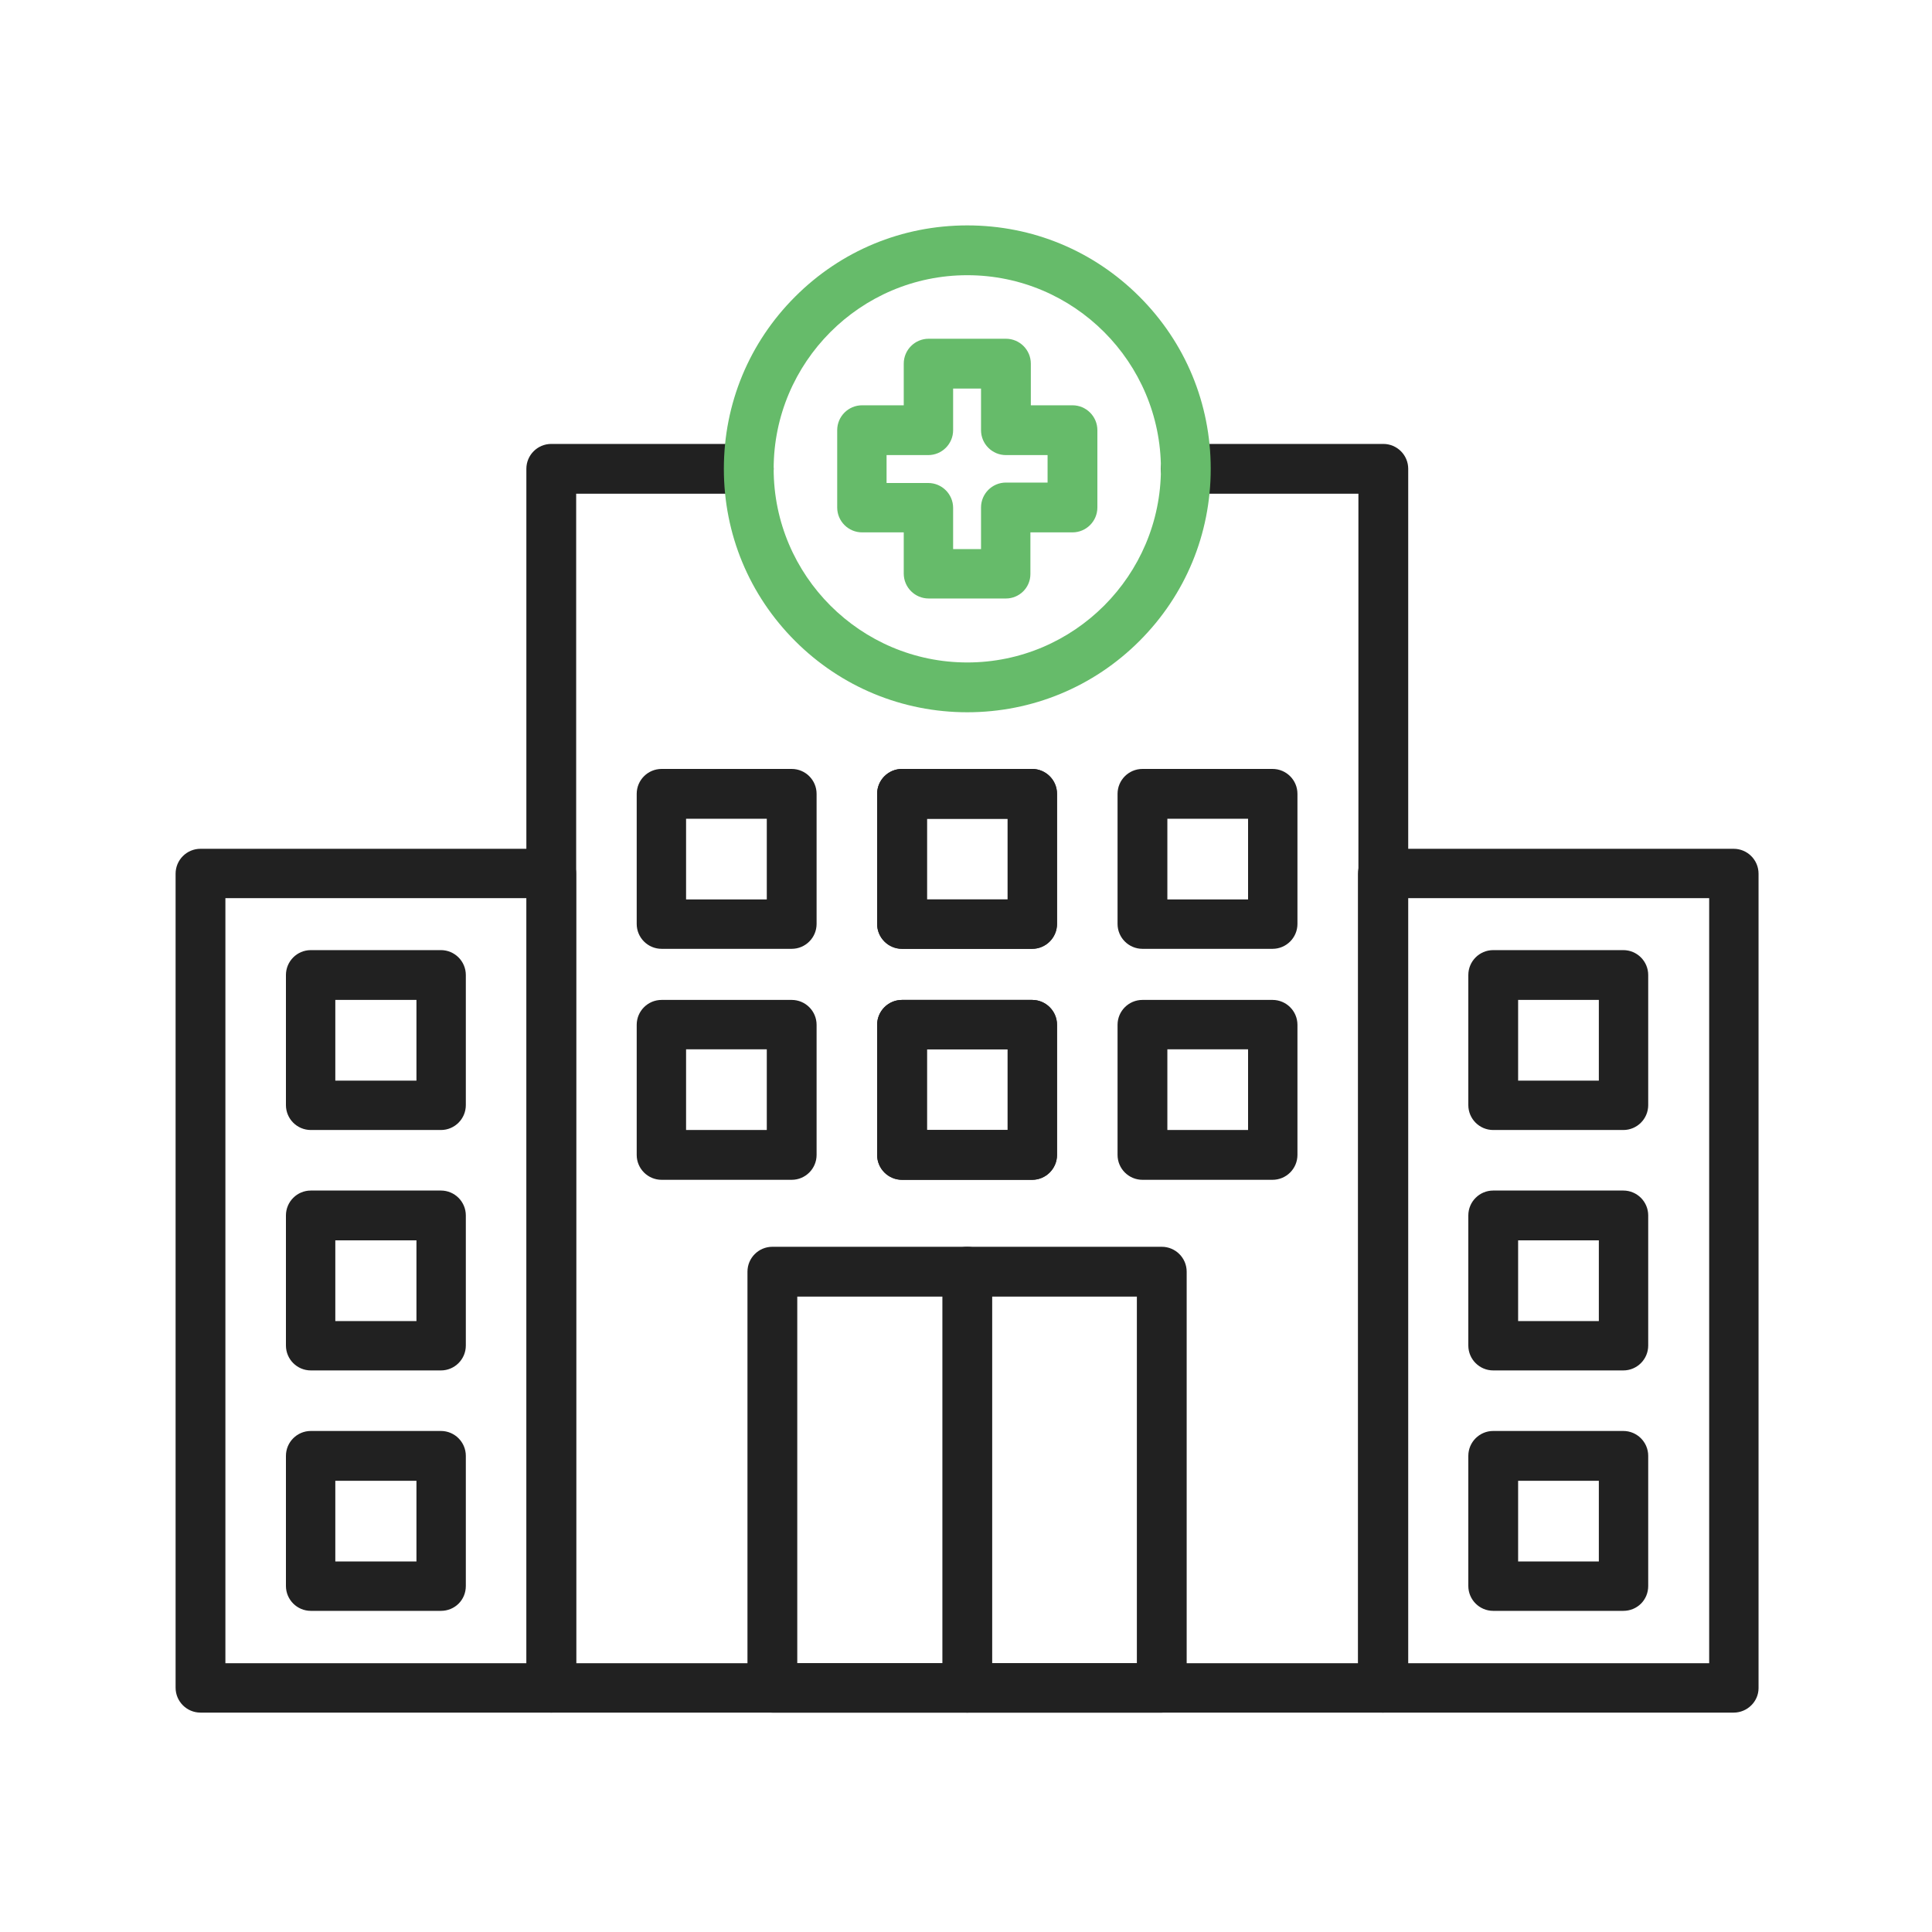
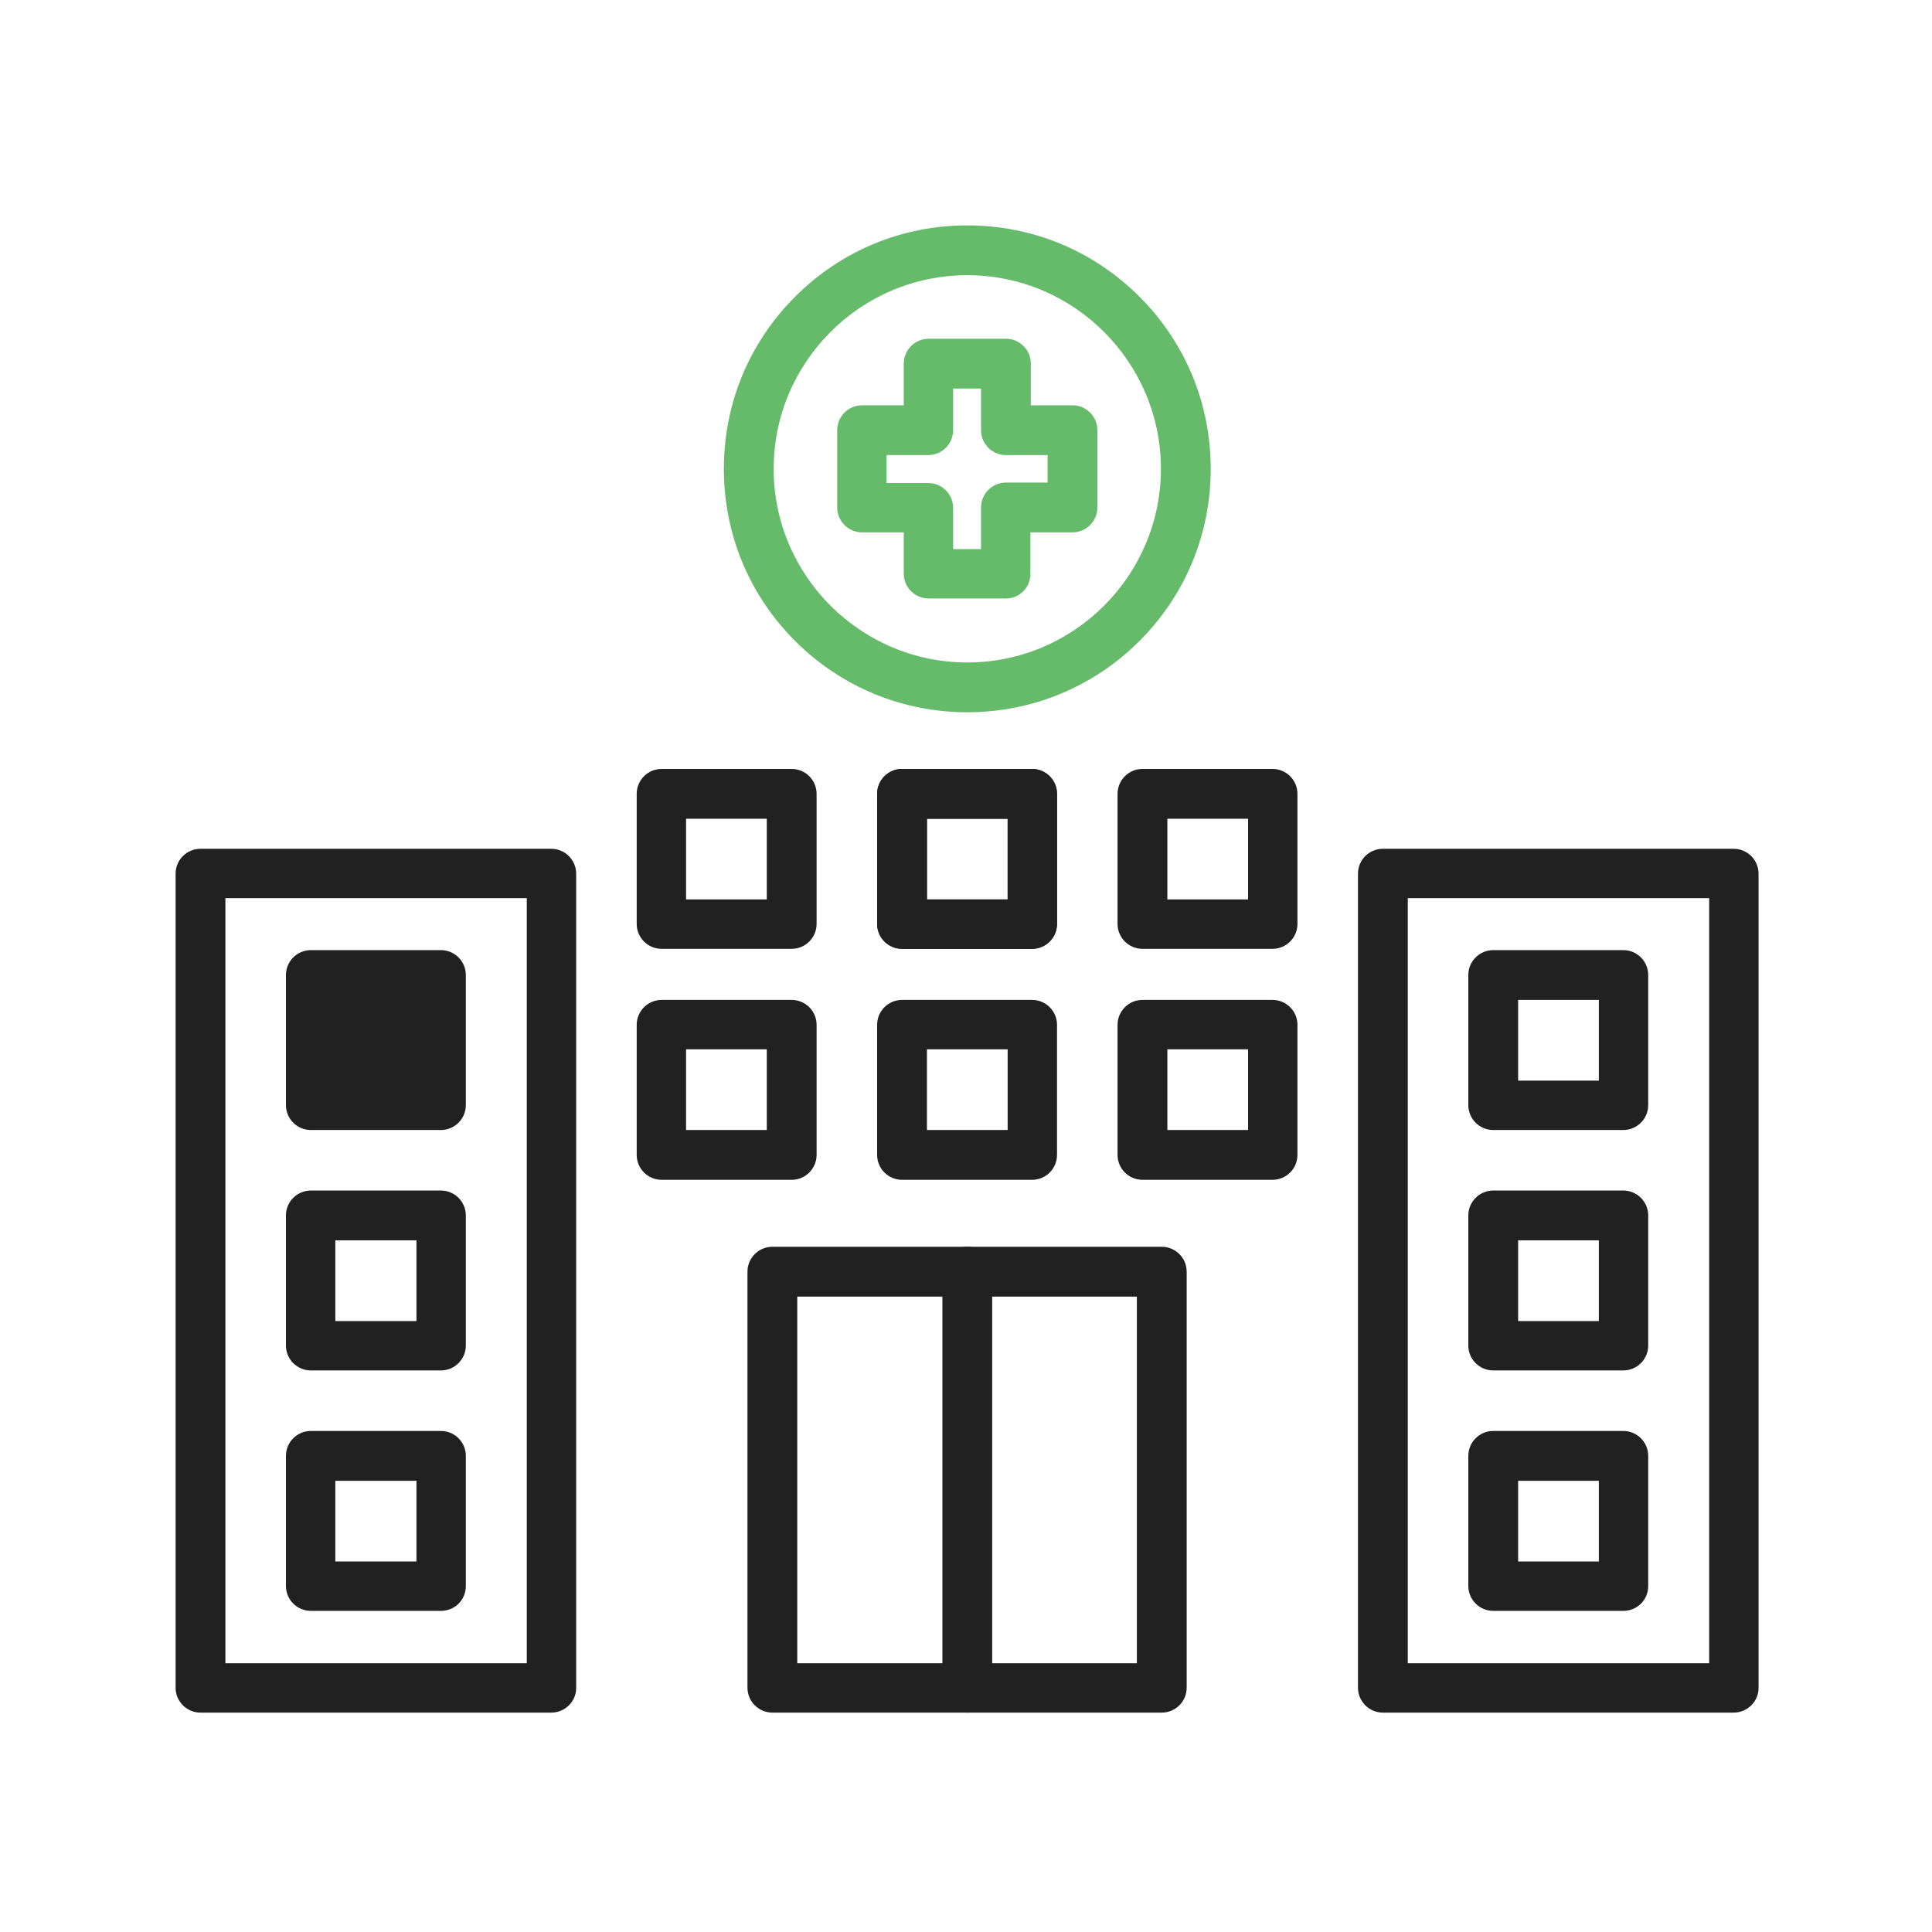
<svg xmlns="http://www.w3.org/2000/svg" id="Layer_1" enable-background="new 0 0 450 450" height="512" viewBox="0 0 450 450" width="512">
  <g>
    <g>
      <g>
        <g clip-rule="evenodd" fill="#212121" fill-rule="evenodd">
-           <path d="m322.1 398.9h-193.7c-3.2 0-5.8-2.6-5.8-5.8v-283.9c0-3.2 2.6-5.8 5.8-5.8h46c3.2 0 5.8 2.6 5.8 5.8s-2.6 5.8-5.8 5.8h-40.2v272.4h182.2v-272.4h-40.2c-3.2 0-5.8-2.6-5.8-5.8s2.6-5.8 5.8-5.8h46c3.2 0 5.8 2.6 5.8 5.8v283.9c-.1 3.2-2.7 5.8-5.9 5.8z" />
          <g>
            <g>
              <path d="m184.4 221h-30.3c-3.2 0-5.8-2.6-5.8-5.8v-30.3c0-3.2 2.6-5.8 5.8-5.8h30.3c3.2 0 5.8 2.6 5.8 5.8v30.3c0 3.2-2.6 5.8-5.8 5.8zm-24.6-11.5h18.8v-18.8h-18.8z" />
              <path d="m240.4 221h-30.3c-3.2 0-5.8-2.6-5.8-5.8v-30.3c0-3.2 2.6-5.8 5.8-5.8h30.3c3.2 0 5.8 2.6 5.8 5.8v30.3c0 3.2-2.6 5.8-5.8 5.8zm-24.5-11.5h18.8v-18.8h-18.8z" />
              <path d="m240.4 221h-30.3c-3.2 0-5.8-2.6-5.8-5.8v-30.3c0-3.2 2.6-5.8 5.8-5.8h30.3c3.2 0 5.8 2.6 5.8 5.8v30.3c0 3.2-2.6 5.8-5.8 5.8zm-24.5-11.5h18.8v-18.8h-18.8z" />
              <path d="m296.4 221h-30.3c-3.2 0-5.8-2.6-5.8-5.8v-30.3c0-3.2 2.6-5.8 5.8-5.8h30.3c3.2 0 5.8 2.6 5.8 5.8v30.3c0 3.2-2.6 5.8-5.8 5.8zm-24.5-11.5h18.8v-18.8h-18.8z" />
            </g>
            <g>
              <path d="m184.4 274.8h-30.3c-3.2 0-5.8-2.6-5.8-5.8v-30.3c0-3.2 2.6-5.8 5.8-5.8h30.3c3.2 0 5.8 2.6 5.8 5.8v30.3c0 3.2-2.6 5.8-5.8 5.8zm-24.6-11.6h18.8v-18.8h-18.8z" />
-               <path d="m240.4 274.8h-30.3c-3.2 0-5.8-2.6-5.8-5.8v-30.3c0-3.2 2.6-5.8 5.8-5.8h30.3c3.2 0 5.8 2.6 5.8 5.8v30.3c0 3.2-2.6 5.8-5.8 5.8zm-24.5-11.6h18.8v-18.8h-18.8z" />
              <path d="m240.4 274.8h-30.3c-3.2 0-5.8-2.6-5.8-5.8v-30.3c0-3.2 2.6-5.8 5.8-5.8h30.3c3.2 0 5.8 2.6 5.8 5.8v30.3c0 3.2-2.6 5.8-5.8 5.8zm-24.5-11.6h18.8v-18.8h-18.8z" />
              <path d="m296.4 274.8h-30.3c-3.2 0-5.8-2.6-5.8-5.8v-30.3c0-3.2 2.6-5.8 5.8-5.8h30.3c3.2 0 5.8 2.6 5.8 5.8v30.3c0 3.2-2.6 5.8-5.8 5.8zm-24.5-11.6h18.8v-18.8h-18.8z" />
            </g>
          </g>
        </g>
        <g>
          <path clip-rule="evenodd" d="m403.8 398.9h-81.7c-3.2 0-5.8-2.6-5.8-5.8v-189.6c0-3.2 2.6-5.8 5.8-5.8h81.7c3.2 0 5.8 2.6 5.8 5.8v189.7c0 3.1-2.6 5.7-5.8 5.7zm-75.9-11.5h70.2v-178.2h-70.2z" fill="#212121" fill-rule="evenodd" />
          <g>
            <g>
              <path clip-rule="evenodd" d="m378.1 263.2h-30.3c-3.2 0-5.8-2.6-5.8-5.8v-30.3c0-3.2 2.6-5.8 5.8-5.8h30.3c3.2 0 5.8 2.6 5.8 5.8v30.3c0 3.2-2.6 5.8-5.8 5.8zm-24.5-11.5h18.8v-18.8h-18.8z" fill="#212121" fill-rule="evenodd" />
            </g>
            <g>
              <path clip-rule="evenodd" d="m378.1 319.2h-30.3c-3.2 0-5.8-2.6-5.8-5.8v-30.3c0-3.2 2.6-5.8 5.8-5.8h30.3c3.2 0 5.8 2.6 5.8 5.8v30.3c0 3.2-2.6 5.8-5.8 5.8zm-24.5-11.5h18.8v-18.8h-18.8z" fill="#212121" fill-rule="evenodd" />
            </g>
            <g>
              <path clip-rule="evenodd" d="m378.1 375.2h-30.3c-3.2 0-5.8-2.6-5.8-5.8v-30.3c0-3.2 2.6-5.8 5.8-5.8h30.3c3.2 0 5.8 2.6 5.8 5.8v30.3c0 3.3-2.6 5.8-5.8 5.8zm-24.5-11.5h18.8v-18.8h-18.8z" fill="#212121" fill-rule="evenodd" />
            </g>
          </g>
        </g>
        <g>
          <path clip-rule="evenodd" d="m128.4 398.9h-81.7c-3.2 0-5.8-2.6-5.8-5.8v-189.6c0-3.2 2.6-5.8 5.8-5.8h81.7c3.2 0 5.8 2.6 5.8 5.8v189.7c0 3.1-2.6 5.7-5.8 5.7zm-75.9-11.5h70.2v-178.2h-70.2z" fill="#212121" fill-rule="evenodd" />
          <g>
            <g>
              <path clip-rule="evenodd" d="m102.7 375.2h-30.3c-3.2 0-5.8-2.6-5.8-5.8v-30.3c0-3.2 2.6-5.8 5.8-5.8h30.3c3.2 0 5.8 2.6 5.8 5.8v30.3c0 3.3-2.6 5.8-5.8 5.8zm-24.6-11.5h18.9v-18.8h-18.9z" fill="#212121" fill-rule="evenodd" />
            </g>
            <g>
-               <path clip-rule="evenodd" d="m102.7 263.2h-30.3c-3.2 0-5.8-2.6-5.8-5.8v-30.3c0-3.2 2.6-5.8 5.8-5.8h30.3c3.2 0 5.8 2.6 5.8 5.8v30.3c0 3.2-2.6 5.8-5.8 5.8zm-24.6-11.5h18.9v-18.8h-18.9z" fill="#212121" fill-rule="evenodd" />
+               <path clip-rule="evenodd" d="m102.7 263.2h-30.3c-3.2 0-5.8-2.6-5.8-5.8v-30.3c0-3.2 2.6-5.8 5.8-5.8h30.3c3.2 0 5.8 2.6 5.8 5.8v30.3c0 3.2-2.6 5.8-5.8 5.8zm-24.6-11.5h18.9h-18.9z" fill="#212121" fill-rule="evenodd" />
            </g>
            <g>
              <path clip-rule="evenodd" d="m102.7 319.2h-30.3c-3.2 0-5.8-2.6-5.8-5.8v-30.3c0-3.2 2.6-5.8 5.8-5.8h30.3c3.2 0 5.8 2.6 5.8 5.8v30.3c0 3.2-2.6 5.8-5.8 5.8zm-24.6-11.5h18.9v-18.8h-18.9z" fill="#212121" fill-rule="evenodd" />
            </g>
          </g>
        </g>
        <g clip-rule="evenodd" fill="#212121" fill-rule="evenodd">
          <path d="m270.6 398.9h-90.7c-3.2 0-5.8-2.6-5.8-5.8v-96.9c0-3.2 2.6-5.8 5.8-5.8h90.7c3.2 0 5.8 2.6 5.8 5.8v96.9c0 3.2-2.6 5.8-5.8 5.8zm-84.9-11.5h79.1v-85.4h-79.1z" />
          <path d="m225.3 398.9c-3.2 0-5.8-2.6-5.8-5.8v-96.9c0-3.2 2.6-5.8 5.8-5.8s5.8 2.6 5.8 5.8v96.9c-.1 3.2-2.7 5.8-5.8 5.8z" />
        </g>
      </g>
      <g clip-rule="evenodd" fill="#66bb6a" fill-rule="evenodd">
        <path d="m225.3 165.9c-15.1 0-29.4-5.9-40.1-16.6s-16.6-24.9-16.6-40.1 5.9-29.4 16.6-40.1 24.9-16.6 40.1-16.6 29.4 5.9 40.1 16.6 16.6 24.9 16.6 40.1-5.9 29.4-16.6 40.1-25 16.6-40.1 16.6zm0-101.8c-24.9 0-45.1 20.3-45.1 45.1 0 24.9 20.3 45.1 45.1 45.1 24.9 0 45.1-20.3 45.1-45.1s-20.2-45.1-45.1-45.1z" />
        <path d="m234.3 139.4h-18c-3.2 0-5.8-2.6-5.8-5.8v-9.6h-9.7c-3.2 0-5.8-2.6-5.8-5.8v-18c0-3.2 2.6-5.8 5.8-5.8h9.7v-9.7c0-3.2 2.6-5.8 5.8-5.8h18c3.2 0 5.8 2.6 5.8 5.8v9.7h9.7c3.2 0 5.8 2.6 5.8 5.8v18c0 3.2-2.6 5.8-5.8 5.8h-9.8v9.7c0 3.2-2.6 5.7-5.7 5.7zm-12.3-11.5h6.5v-9.7c0-3.2 2.6-5.8 5.8-5.8h9.7v-6.4h-9.7c-3.2 0-5.8-2.6-5.8-5.8v-9.7h-6.5v9.7c0 3.2-2.6 5.8-5.8 5.8h-9.7v6.5h9.7c3.2 0 5.8 2.6 5.8 5.8z" />
      </g>
    </g>
  </g>
</svg>